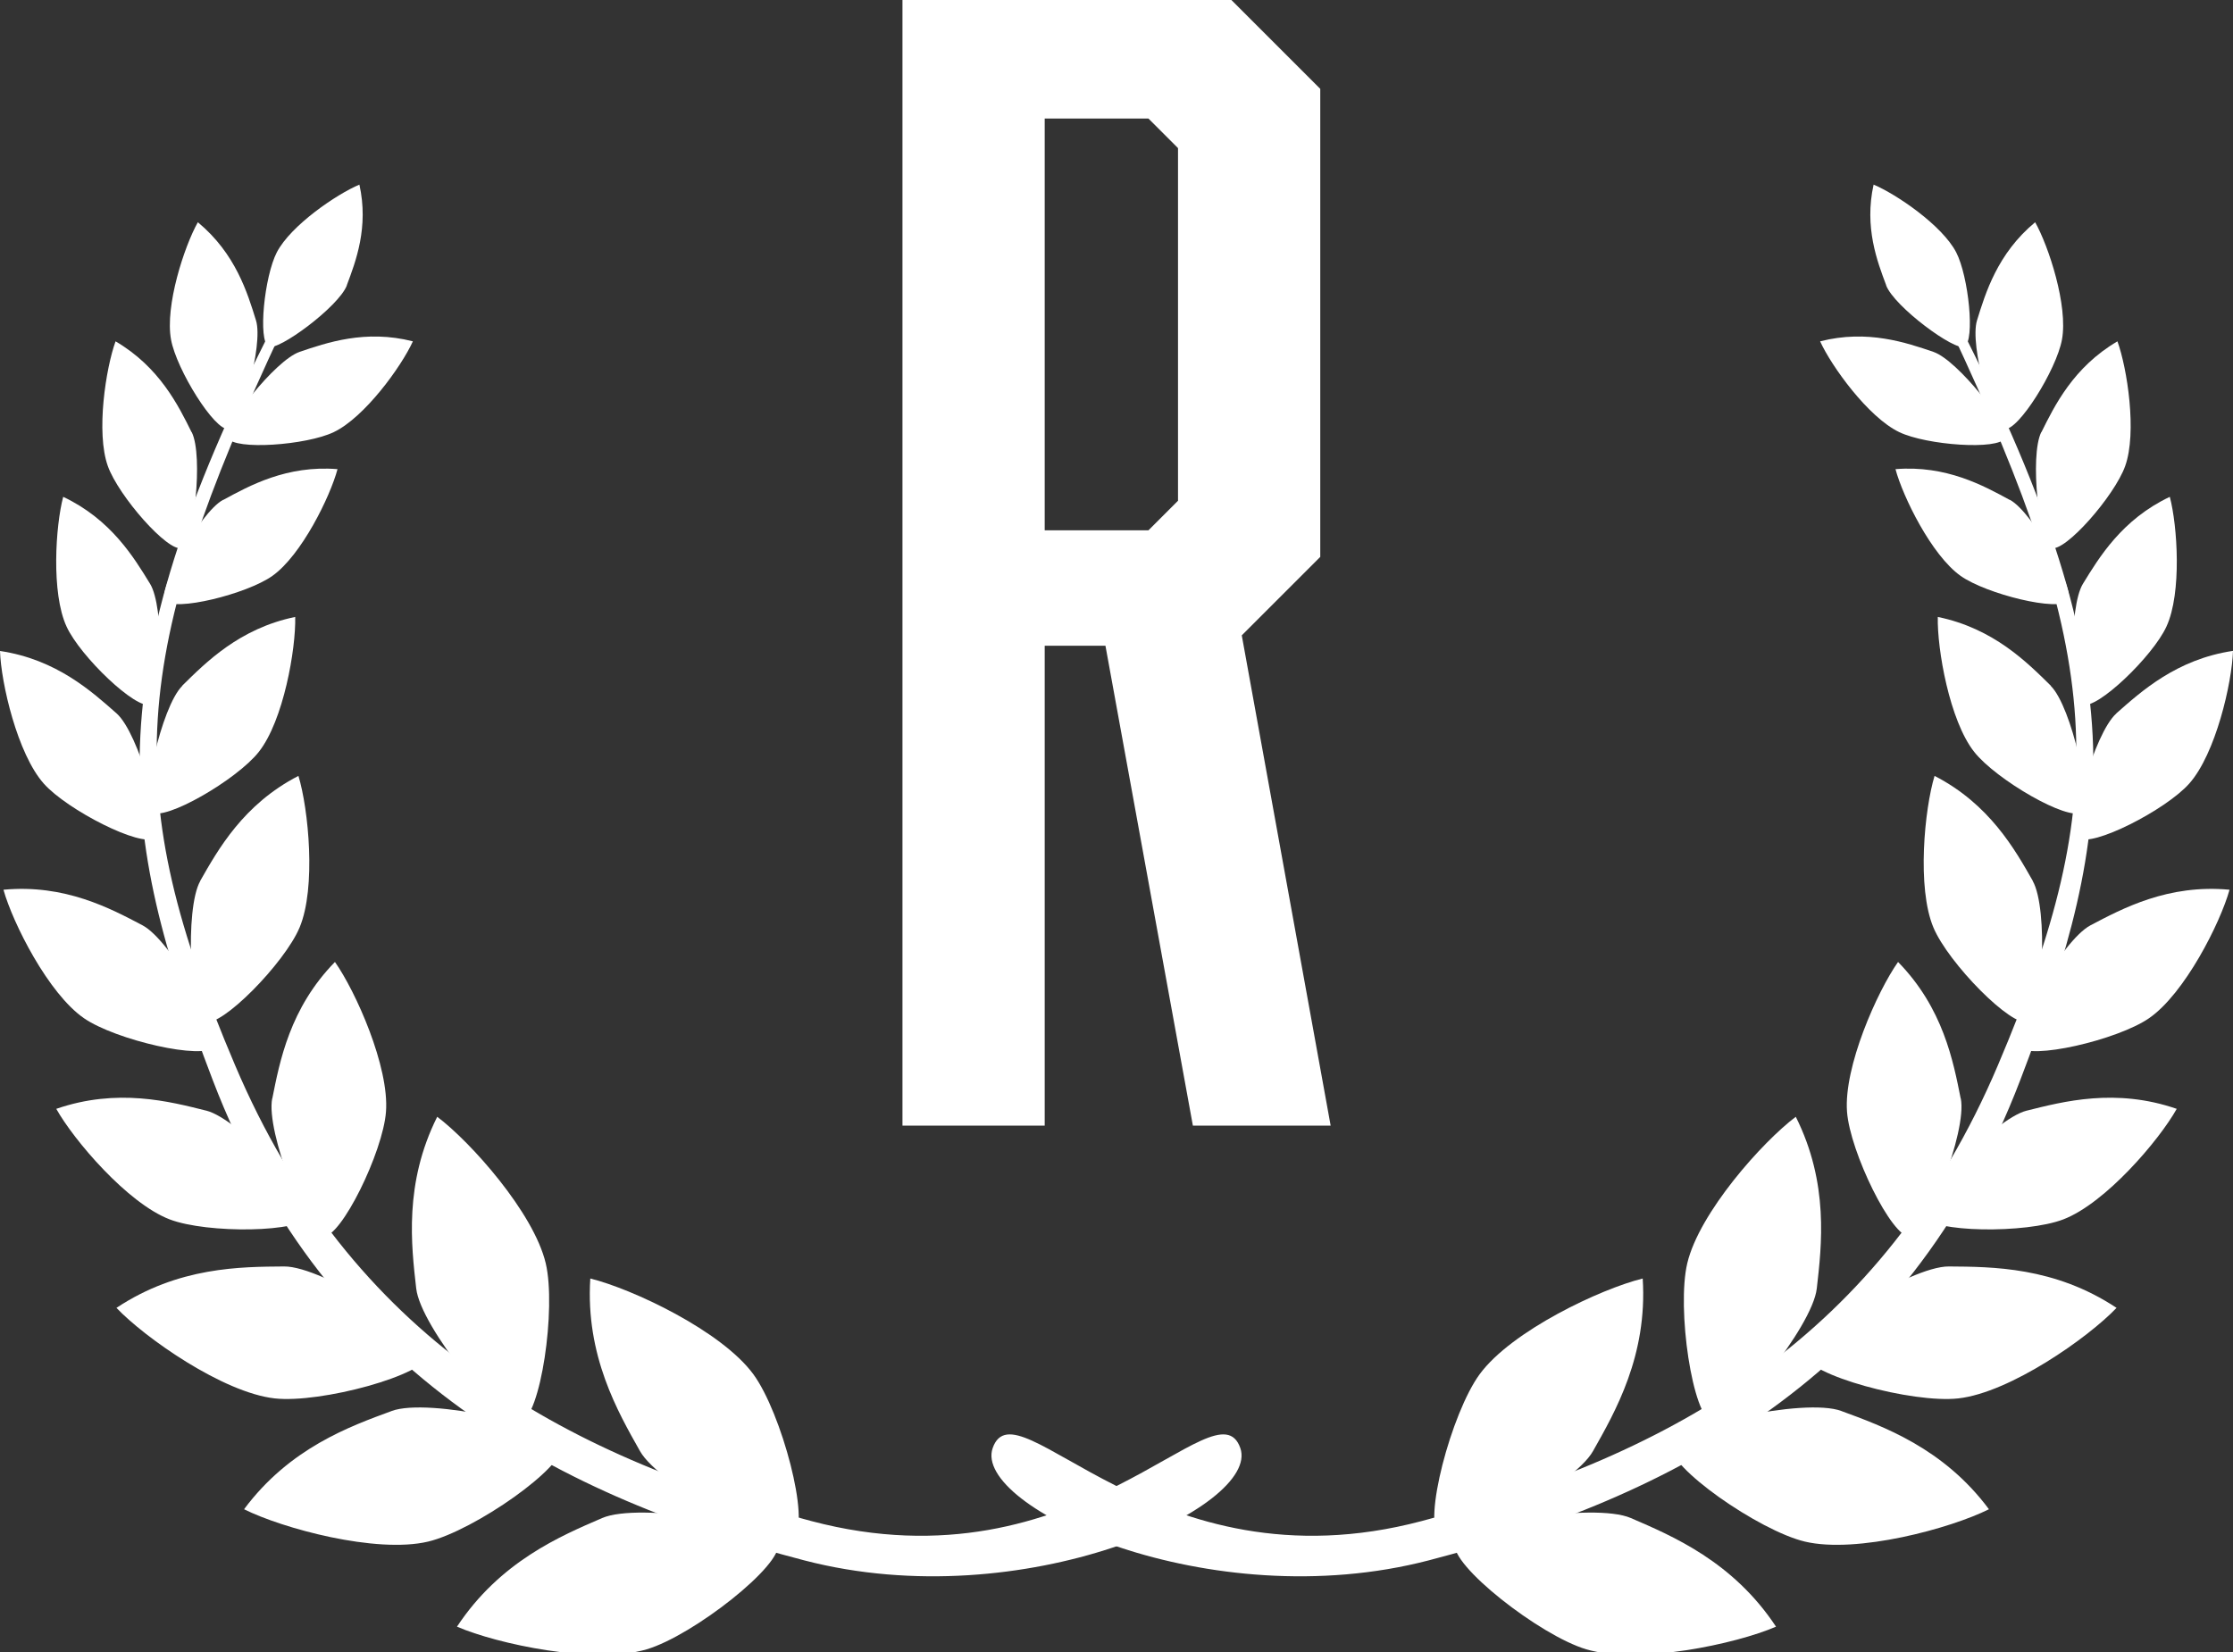
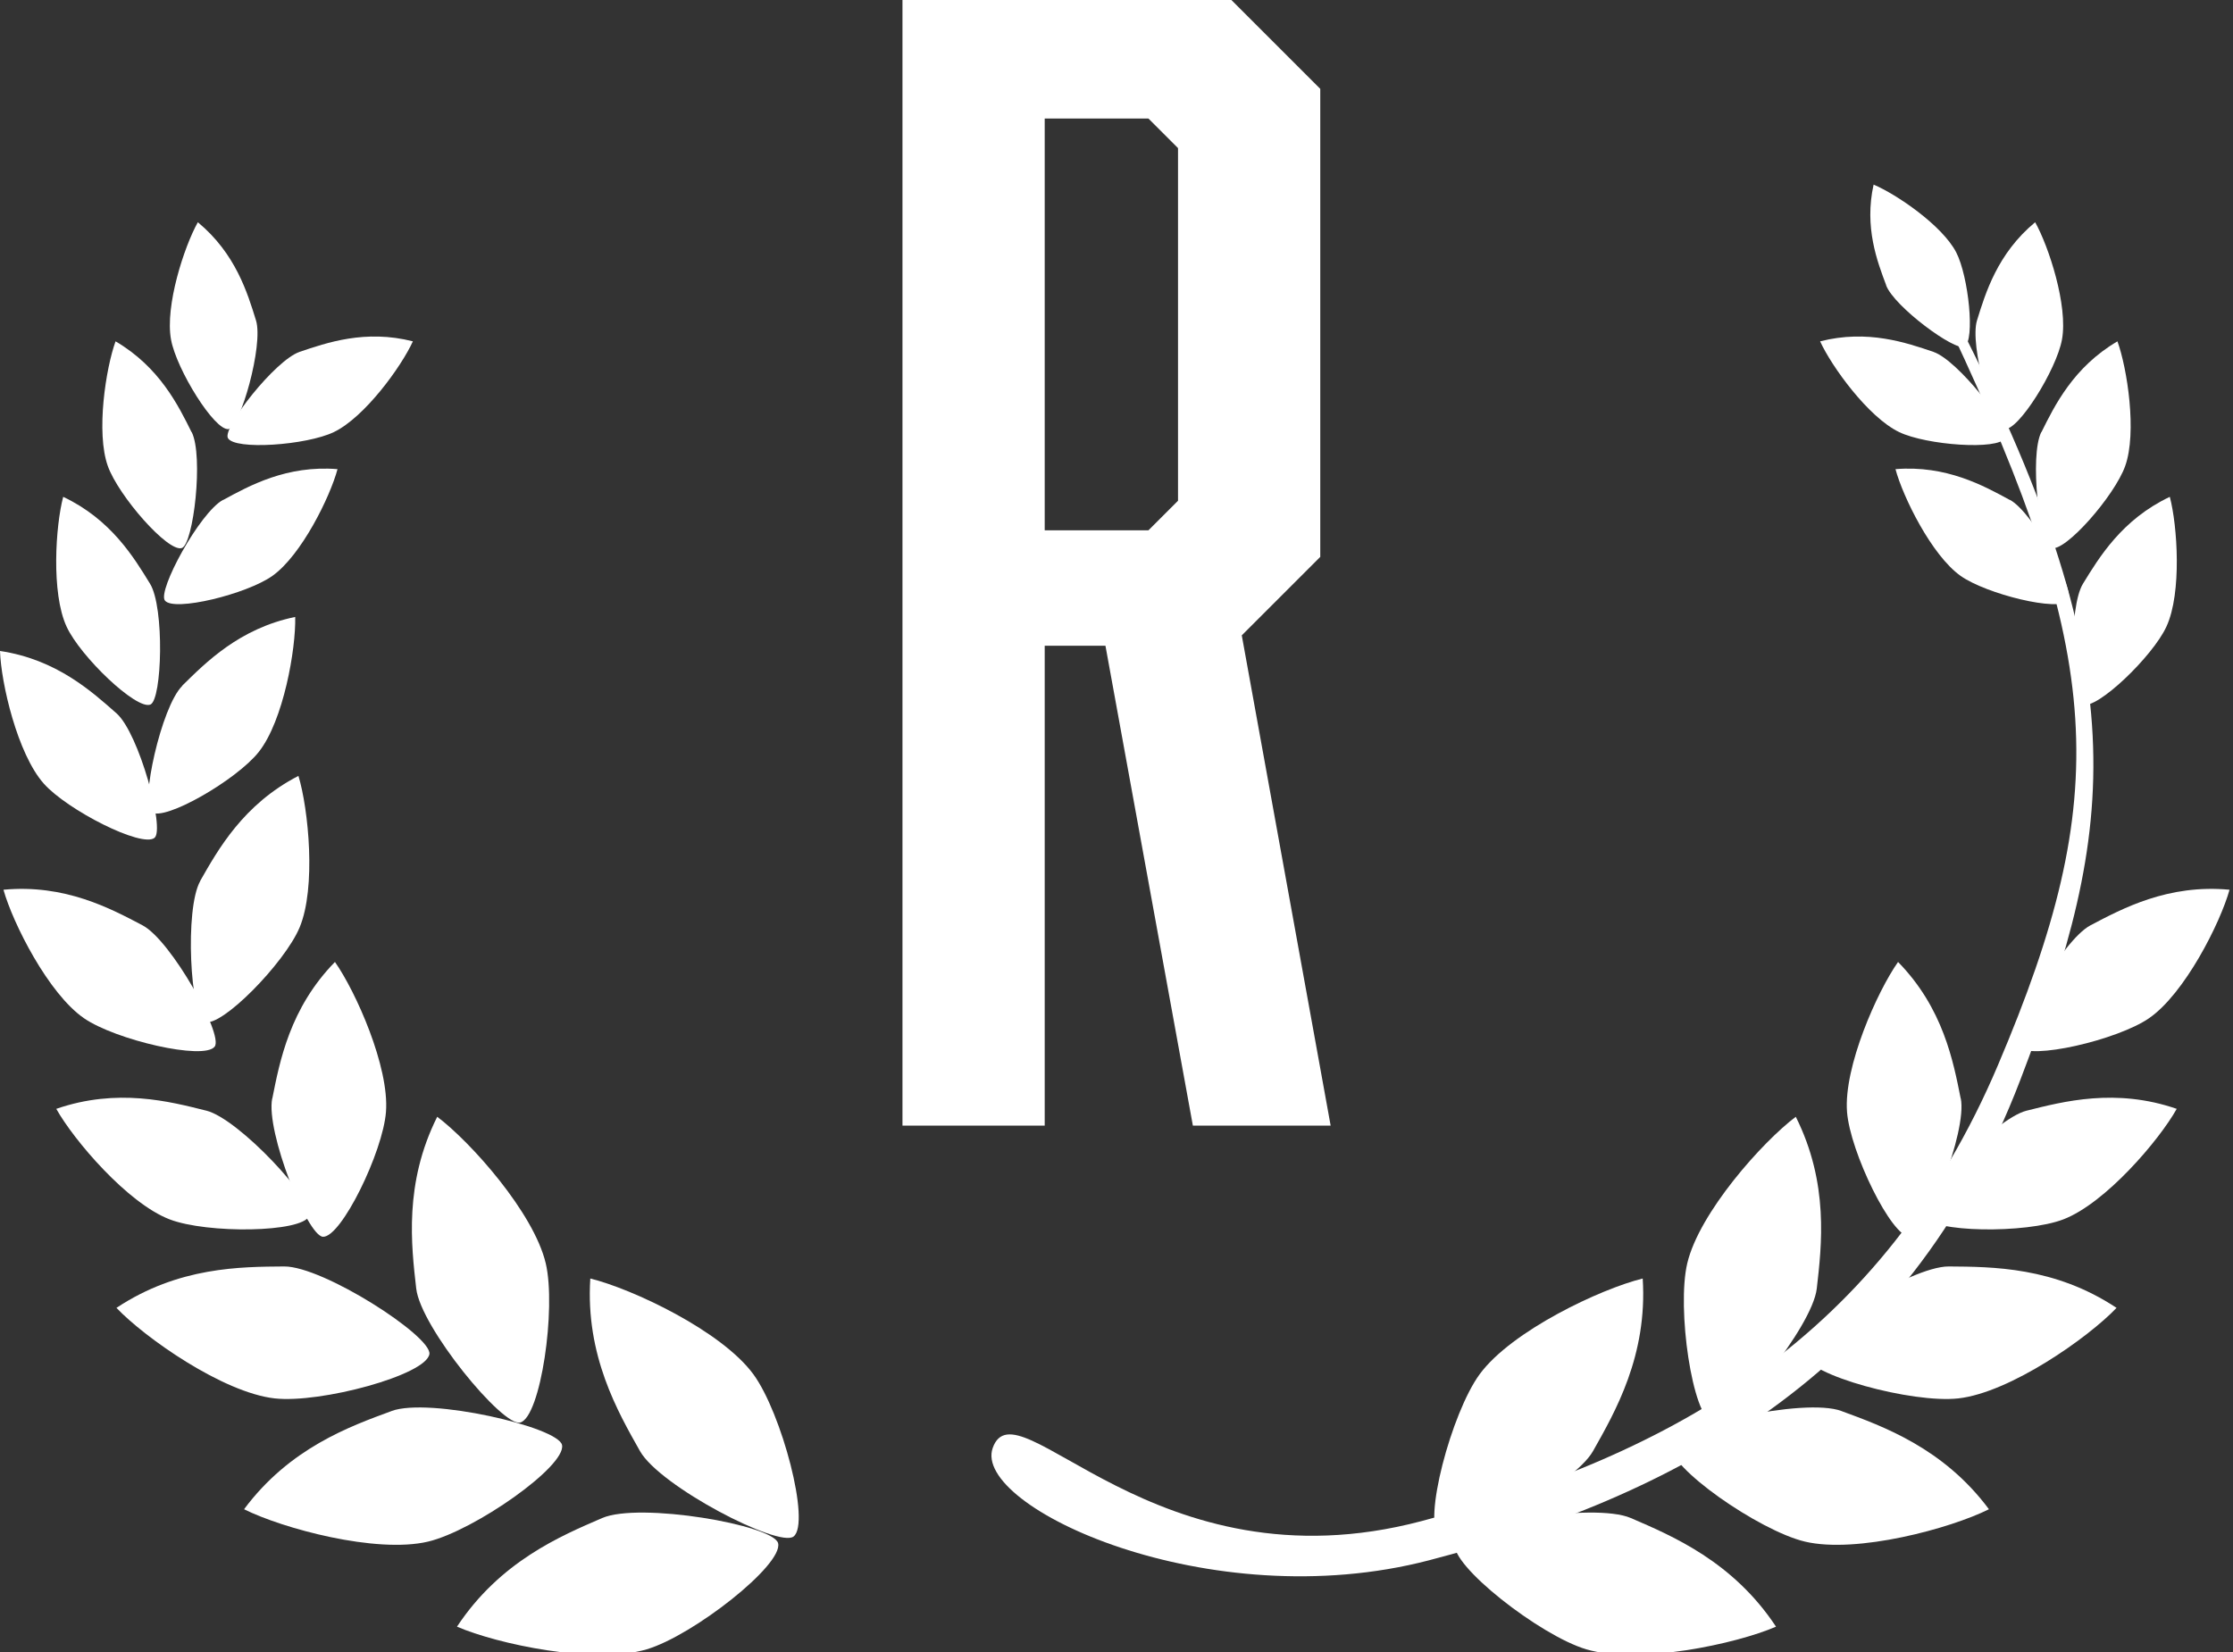
<svg xmlns="http://www.w3.org/2000/svg" id="_レイヤー_1" data-name="レイヤー_1" version="1.1" viewBox="0 0 200 148">
  <rect x="0" y="0" width="200" height="148" fill="#333333" stroke="none" />
  <defs>
    <style>
      .st0 {
        fill: #fff;
      }

      .st1 {
        isolation: isolate;
      }
    </style>
  </defs>
  <g>
    <g>
      <path class="st0" d="M22.93,28.71c.68,2.2-1.41,9.58-2.46,9.73-1.24.18-4.66-5.33-5.15-8.01-.56-3.03,1.19-8.37,2.4-10.52,3.39,2.81,4.45,6.35,5.21,8.8Z" />
-       <path class="st0" d="M31.07,25.56c-.72,1.91-6.2,5.95-7.02,5.49-.96-.55-.37-6.28.74-8.44,1.26-2.43,5.39-5.23,7.4-6.07.85,3.82-.33,6.89-1.13,9.02Z" />
      <path class="st0" d="M26.82,31.53c-2.17.74-6.9,6.77-6.41,7.71.58,1.11,7.04.65,9.49-.53,2.77-1.33,6.06-5.89,7.08-8.13-4.26-1.09-7.74.13-10.17.95Z" />
      <path class="st0" d="M17.17,38.71c1.07,2.14.16,10.05-.89,10.39-1.24.39-5.67-4.68-6.62-7.34-1.08-3.01-.18-8.78.69-11.18,3.94,2.31,5.63,5.76,6.81,8.14Z" />
      <path class="st0" d="M13.44,52.3c1.3,2.11,1.08,10.38.03,10.82-1.25.51-6.29-4.32-7.51-6.99-1.39-3.01-.98-9.06-.3-11.62,4.29,2.03,6.34,5.44,7.78,7.79Z" />
      <path class="st0" d="M19.98,44.78c-2.1,1.14-5.89,8.14-5.21,9.02.79,1.03,7.32-.57,9.63-2.21,2.6-1.85,5.17-7.09,5.83-9.56-4.55-.37-7.91,1.49-10.24,2.76Z" />
      <path class="st0" d="M10.45,63.92c1.99,1.77,4.34,10.36,3.39,11.14-1.12.92-7.82-2.49-9.92-4.86C1.56,67.54.09,61.18,0,58.32c5.05.75,8.22,3.63,10.45,5.6Z" />
      <path class="st0" d="M16.32,61.45c-1.89,1.88-3.77,10.58-2.77,11.31,1.17.86,7.67-2.91,9.63-5.4,2.21-2.8,3.33-9.23,3.26-12.09-5,1.03-8.01,4.08-10.13,6.17Z" />
      <path class="st0" d="M12.77,82.9c2.56,1.35,7.26,9.79,6.46,10.86-.94,1.26-8.89-.59-11.71-2.54-3.19-2.2-6.38-8.53-7.21-11.51,5.51-.52,9.61,1.69,12.46,3.19Z" />
      <path class="st0" d="M17.94,78.92c-1.43,2.52-.87,12.16.38,12.63,1.47.56,7.18-5.28,8.51-8.45,1.5-3.57.8-10.62-.1-13.59-4.93,2.54-7.2,6.6-8.8,9.41Z" />
      <path class="st0" d="M18.48,99.5c2.93.74,9.77,8.14,9.22,9.43-.65,1.51-9.16,1.6-12.51.31-3.77-1.45-8.57-7.08-10.15-9.9,5.47-1.89,10.16-.66,13.43.16Z" />
      <path class="st0" d="M24.38,98.41c-.59,2.96,3.15,12.34,4.55,12.39,1.64.06,5.37-7.61,5.64-11.19.31-4.03-2.71-10.79-4.57-13.43-4.05,4.14-4.95,8.92-5.61,12.23Z" />
      <path class="st0" d="M25.45,113.46c3.48-.03,13.24,6.25,13.01,7.85-.29,1.88-9.76,4.43-13.86,3.97-4.62-.52-11.6-5.41-14.17-8.11,5.56-3.69,11.15-3.68,15.03-3.71Z" />
      <path class="st0" d="M35.07,126.41c3.35-1.24,14.95,1.43,15.27,3.05.37,1.91-7.88,7.67-12,8.65-4.65,1.1-13.07-1.19-16.48-2.9,4.08-5.49,9.49-7.43,13.22-8.8Z" />
      <path class="st0" d="M37.28,115.44c.39,3.46,7.77,12.44,9.32,12,1.83-.51,3.23-10.24,2.28-14.26-1.07-4.54-6.74-10.89-9.72-13.13-2.99,5.97-2.32,11.53-1.88,15.4Z" />
      <path class="st0" d="M53.93,136c3.35-1.45,15.34.62,15.76,2.25.49,1.93-7.62,8.28-11.77,9.51-4.68,1.39-13.41-.48-16.99-2.03,3.86-5.84,9.27-8.12,13-9.73Z" />
      <path class="st0" d="M57.32,130c1.77,3.15,12.46,8.7,13.76,7.65,1.54-1.22-1.07-11.08-3.61-14.54-2.86-3.89-10.85-7.65-14.6-8.57-.44,6.91,2.47,11.95,4.45,15.46Z" />
-       <path class="st0" d="M25.31,29.49c.74-1.73-.82-.14.02-2-16.99,32.74-14.94,46.6-6.28,69.26,10.21,26.74,31.51,37.45,52.98,43.04,19.7,5.13,40.9-4.81,39.06-10.06-2.14-6.1-14.43,12.89-38.42,6.54-22.51-5.96-41.28-16.49-51.62-40.85-10.31-24.27-9.56-36.53,4.25-65.94Z" />
    </g>
    <g>
-       <path class="st0" d="M177.07,28.71c-.68,2.2,1.41,9.58,2.46,9.73,1.24.18,4.66-5.33,5.15-8.01.56-3.03-1.19-8.37-2.4-10.52-3.39,2.81-4.45,6.35-5.21,8.8Z" />
+       <path class="st0" d="M177.07,28.71c-.68,2.2,1.41,9.58,2.46,9.73,1.24.18,4.66-5.33,5.15-8.01.56-3.03-1.19-8.37-2.4-10.52-3.39,2.81-4.45,6.35-5.21,8.8" />
      <path class="st0" d="M168.93,25.56c.72,1.91,6.2,5.95,7.02,5.49.96-.55.37-6.28-.74-8.44-1.26-2.43-5.39-5.23-7.4-6.07-.85,3.82.33,6.89,1.13,9.02Z" />
      <path class="st0" d="M173.18,31.53c2.17.74,6.9,6.77,6.41,7.71-.58,1.11-7.04.65-9.49-.53-2.77-1.33-6.06-5.89-7.08-8.13,4.26-1.09,7.74.13,10.17.95Z" />
      <path class="st0" d="M182.83,38.71c-1.07,2.14-.16,10.05.89,10.39,1.24.39,5.67-4.68,6.62-7.34,1.08-3.01.18-8.78-.69-11.18-3.94,2.31-5.63,5.76-6.81,8.14Z" />
      <path class="st0" d="M186.56,52.3c-1.3,2.11-1.08,10.38-.03,10.82,1.25.51,6.29-4.32,7.51-6.99,1.39-3.01.98-9.06.3-11.62-4.29,2.03-6.34,5.44-7.78,7.79Z" />
      <path class="st0" d="M180.02,44.78c2.1,1.14,5.89,8.14,5.21,9.02-.79,1.03-7.32-.57-9.63-2.21-2.6-1.85-5.17-7.09-5.83-9.56,4.55-.37,7.91,1.49,10.24,2.76Z" />
-       <path class="st0" d="M189.55,63.92c-1.99,1.77-4.34,10.36-3.39,11.14,1.12.92,7.82-2.49,9.92-4.86,2.37-2.67,3.83-9.03,3.92-11.89-5.05.75-8.22,3.63-10.45,5.6Z" />
-       <path class="st0" d="M183.68,61.45c1.89,1.88,3.77,10.58,2.77,11.31-1.17.86-7.67-2.91-9.63-5.4-2.21-2.8-3.33-9.23-3.26-12.09,5,1.03,8.01,4.08,10.13,6.17Z" />
      <path class="st0" d="M187.23,82.9c-2.56,1.35-7.26,9.79-6.46,10.86.94,1.26,8.89-.59,11.71-2.54,3.19-2.2,6.38-8.53,7.21-11.51-5.51-.52-9.61,1.69-12.46,3.19Z" />
-       <path class="st0" d="M182.06,78.92c1.43,2.52.87,12.16-.38,12.63-1.47.56-7.18-5.28-8.51-8.45-1.5-3.57-.8-10.62.1-13.59,4.93,2.54,7.2,6.6,8.8,9.41Z" />
      <path class="st0" d="M181.52,99.5c-2.93.74-9.77,8.14-9.22,9.43.65,1.51,9.16,1.6,12.51.31,3.77-1.45,8.57-7.08,10.15-9.9-5.47-1.89-10.16-.66-13.43.16Z" />
      <path class="st0" d="M175.62,98.41c.59,2.96-3.15,12.34-4.55,12.39-1.64.06-5.37-7.61-5.64-11.19-.31-4.03,2.71-10.79,4.57-13.43,4.05,4.14,4.95,8.92,5.61,12.23Z" />
      <path class="st0" d="M174.55,113.46c-3.48-.03-13.24,6.25-13.01,7.85.29,1.88,9.76,4.43,13.86,3.97,4.62-.52,11.6-5.41,14.17-8.11-5.56-3.69-11.15-3.68-15.03-3.71Z" />
      <path class="st0" d="M164.93,126.41c-3.35-1.24-14.95,1.43-15.27,3.05-.37,1.91,7.88,7.67,12,8.65,4.65,1.1,13.07-1.19,16.48-2.9-4.08-5.49-9.49-7.43-13.22-8.8Z" />
      <path class="st0" d="M162.72,115.44c-.39,3.46-7.77,12.44-9.32,12-1.83-.51-3.23-10.24-2.28-14.26,1.07-4.54,6.74-10.89,9.72-13.13,2.99,5.97,2.32,11.53,1.88,15.4Z" />
      <path class="st0" d="M146.07,136c-3.35-1.45-15.34.62-15.76,2.25-.49,1.93,7.62,8.28,11.77,9.51,4.68,1.39,13.41-.48,16.99-2.03-3.86-5.84-9.27-8.12-13-9.73Z" />
      <path class="st0" d="M142.68,130c-1.77,3.15-12.46,8.7-13.76,7.65-1.54-1.22,1.07-11.08,3.61-14.54,2.86-3.89,10.85-7.65,14.6-8.57.44,6.91-2.47,11.95-4.45,15.46Z" />
      <path class="st0" d="M174.69,29.49c-.74-1.73.82-.14-.02-2,16.99,32.74,14.94,46.6,6.28,69.26-10.21,26.74-31.51,37.45-52.98,43.04-19.7,5.13-40.9-4.81-39.06-10.06,2.14-6.1,14.43,12.89,38.42,6.54,22.51-5.96,41.28-16.49,51.62-40.85,10.31-24.27,9.56-36.53-4.25-65.94Z" />
    </g>
  </g>
  <g id="p" class="st1">
    <g class="st1">
      <path class="st0" d="M479.54-51.74h44.07l12.18,12.19V28.67l-12.18,12.18h-24.57v61.74h-19.5V-51.74ZM516.3,20.55V-31.44l-4.06-4.06h-13.2V24.61h13.2l4.06-4.06Z" />
    </g>
  </g>
  <g id="p1" data-name="p" class="st1">
    <g class="st1">
      <path class="st0" d="M80.83,0h29.46l7.96,7.96v41.93l-7.03,7.03,7.96,43.92h-12.34l-7.83-42.99h-5.44v42.99h-12.74V0ZM105.51,44.85V13.27l-2.65-2.65h-9.29v36.89h9.29l2.65-2.65Z" />
    </g>
  </g>
</svg>